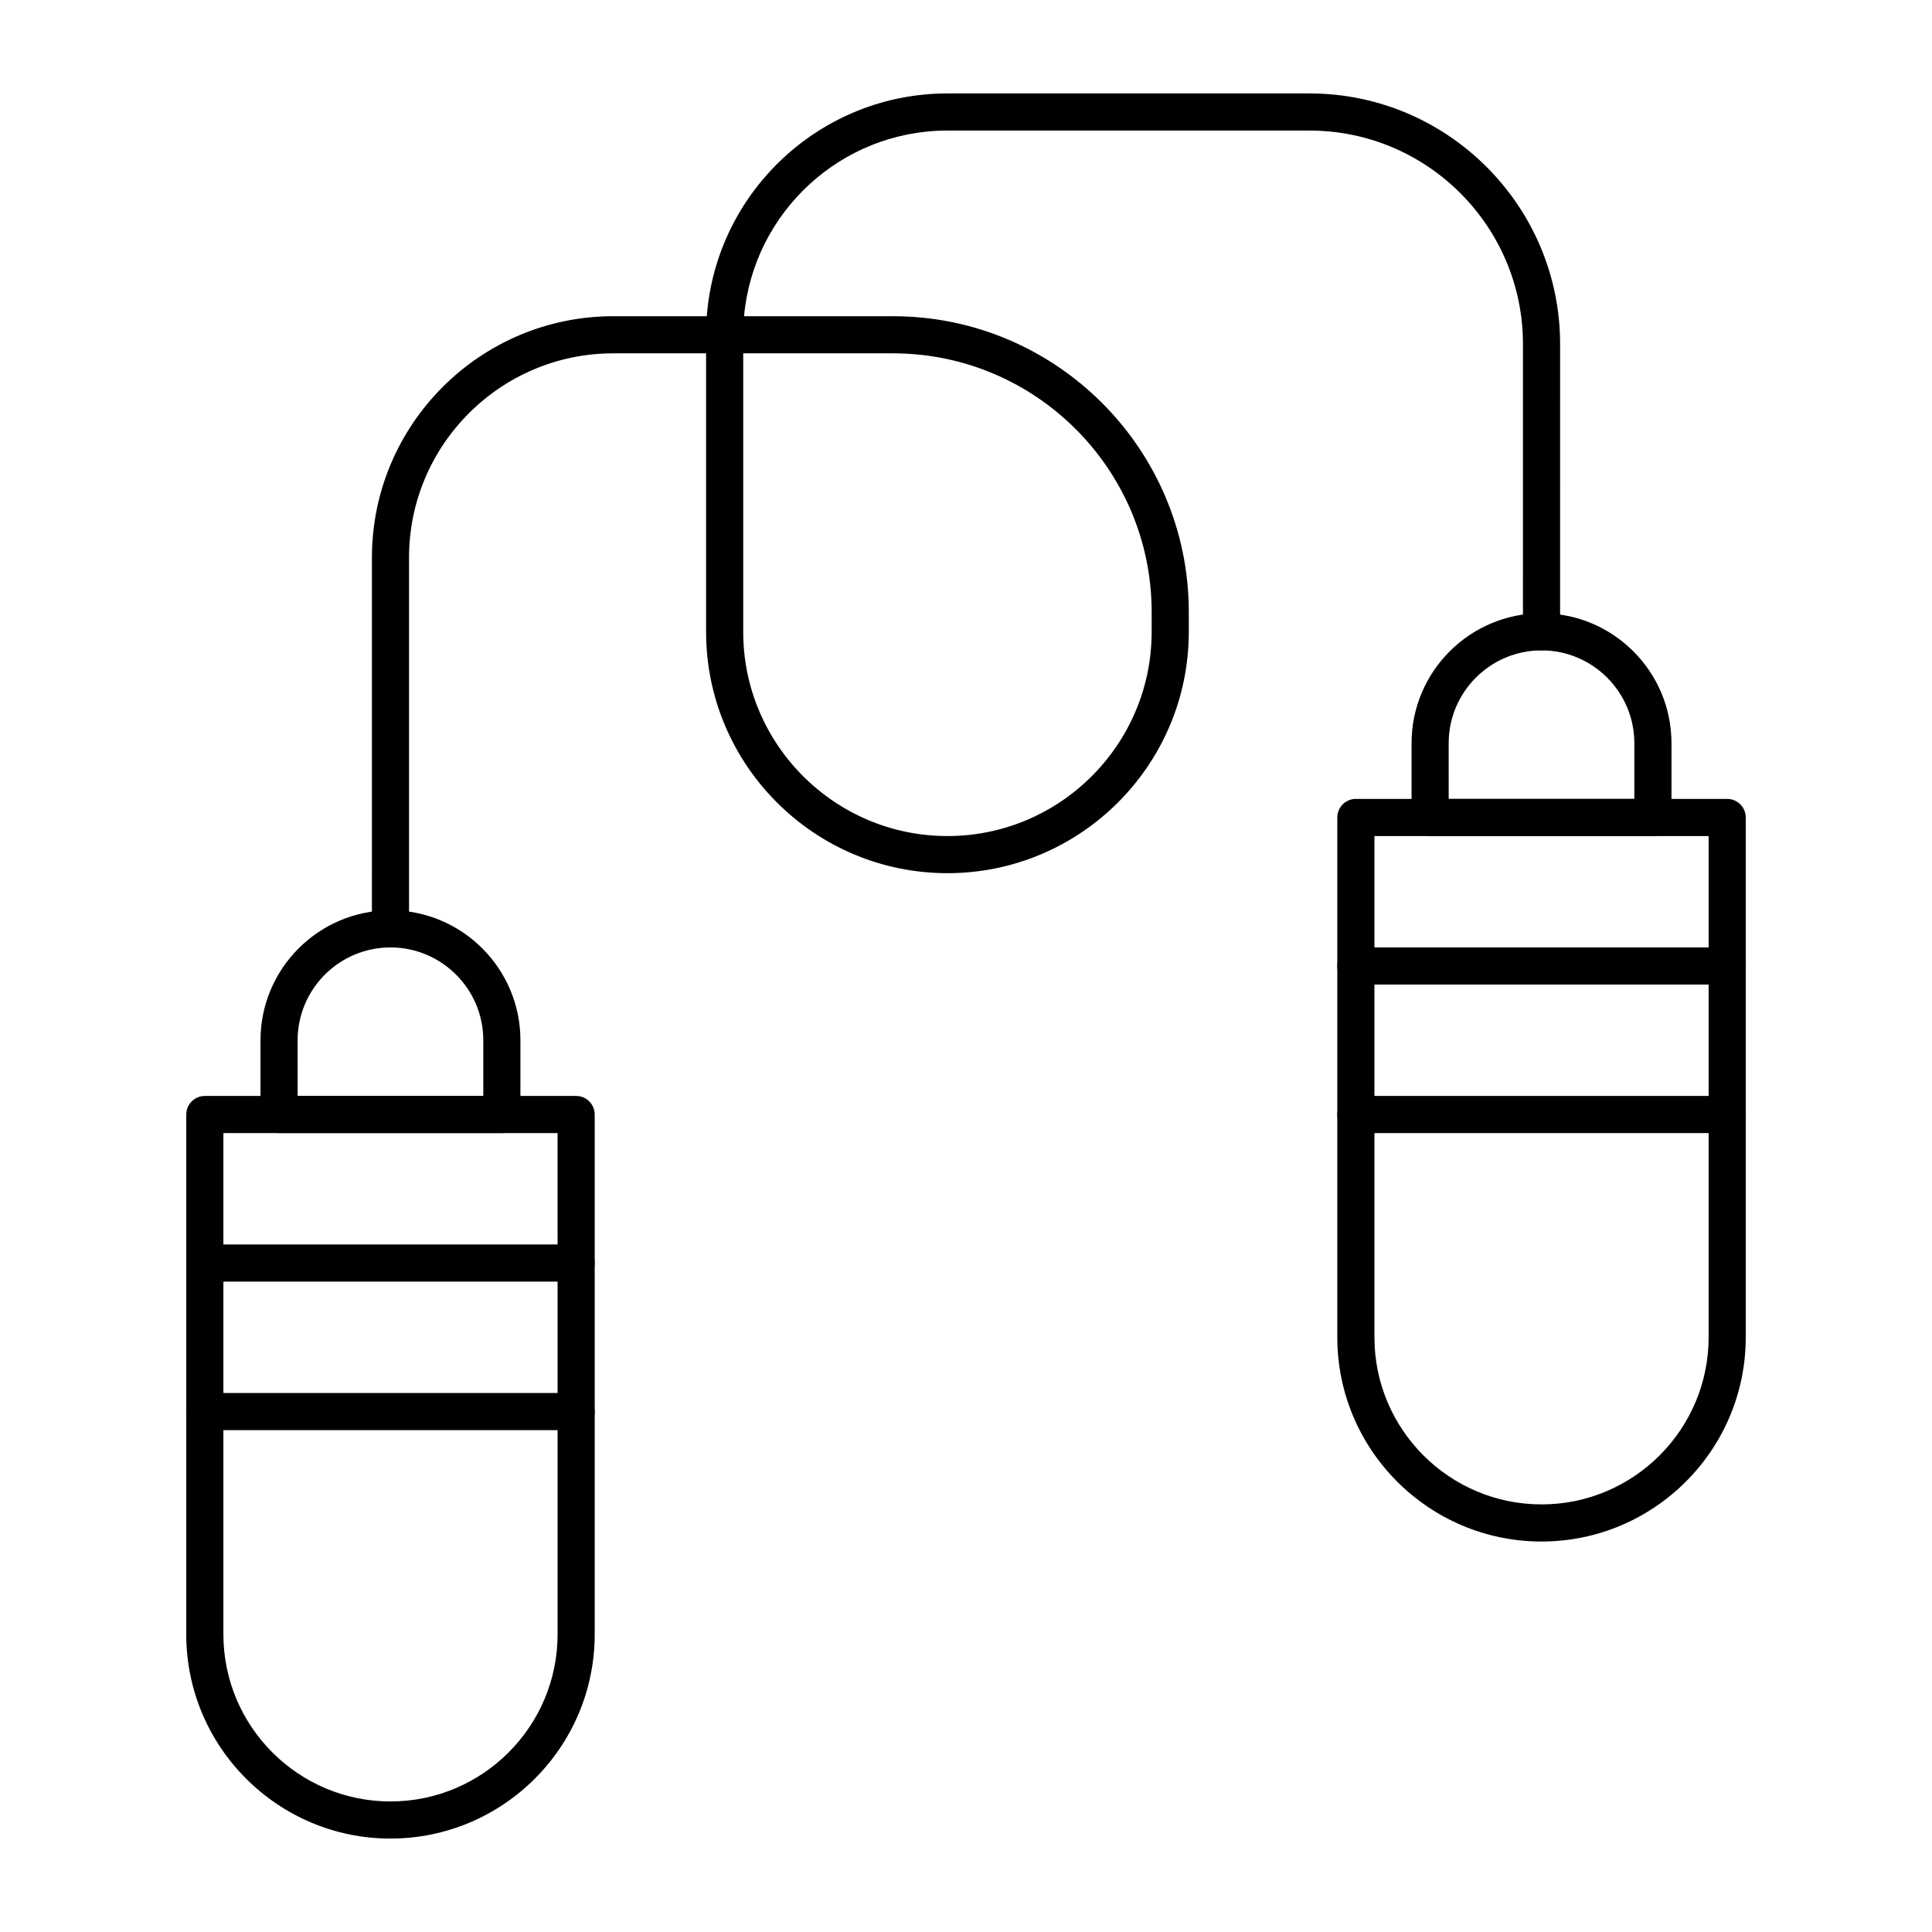
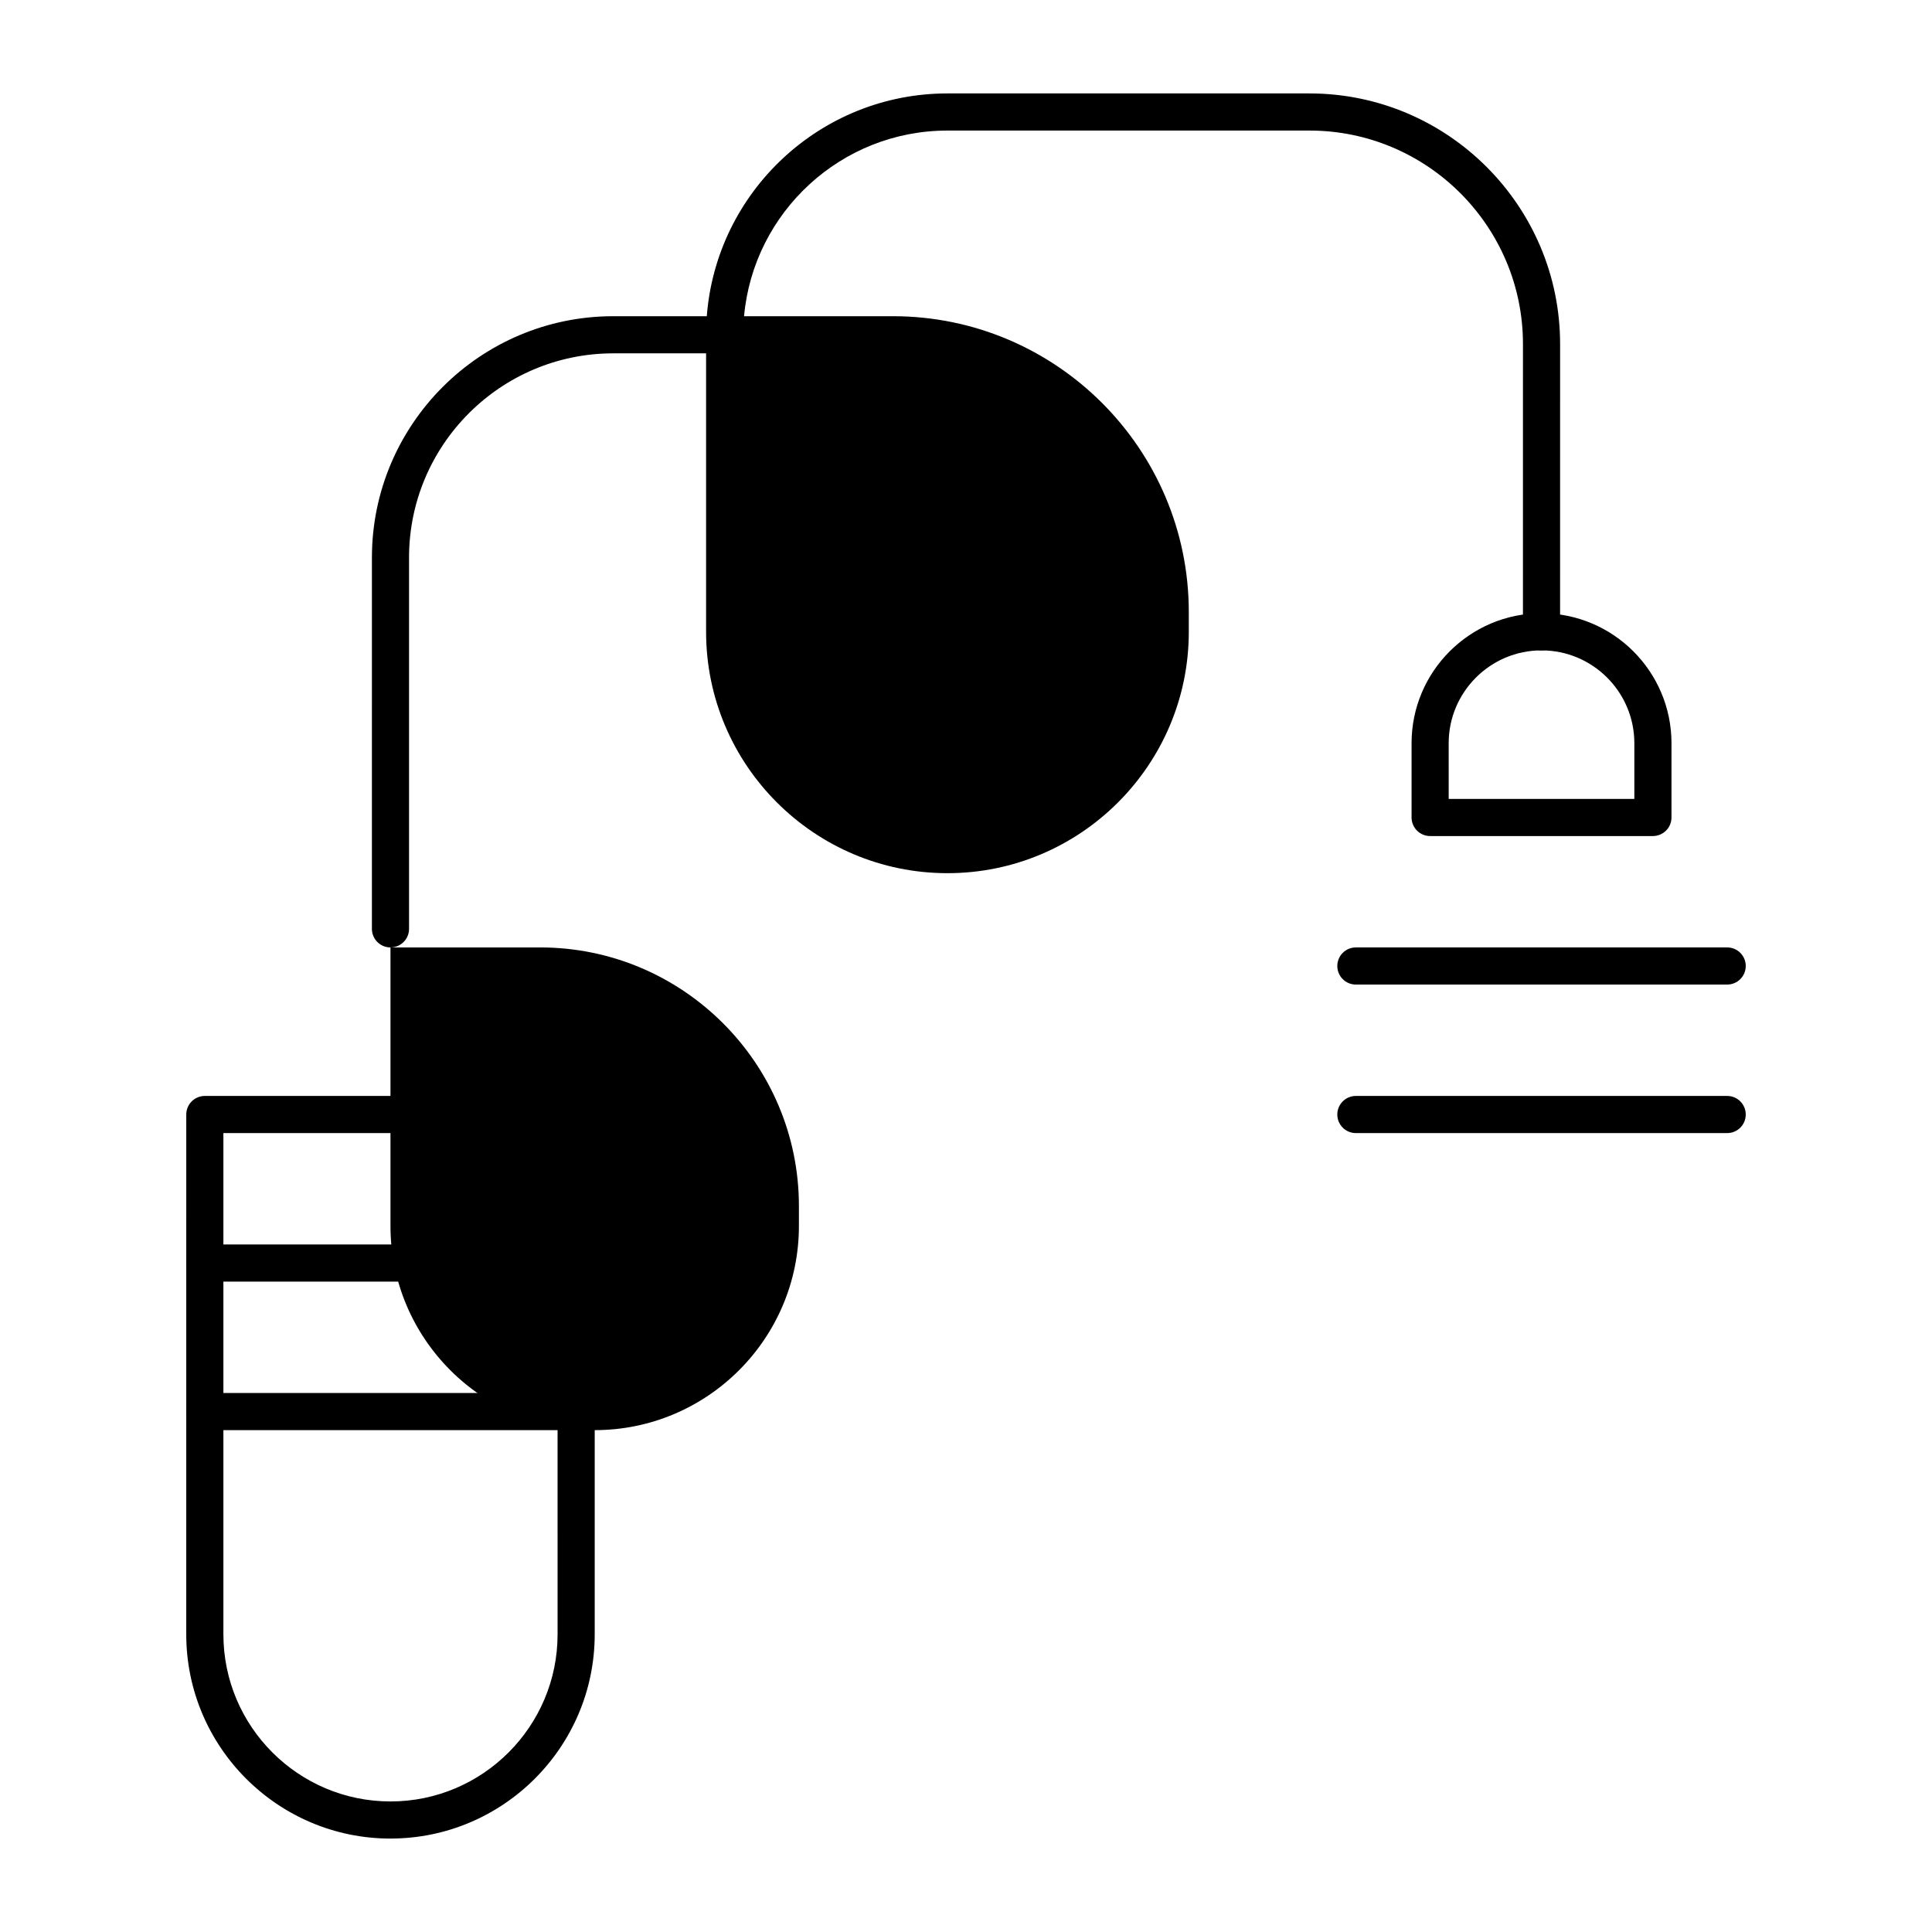
<svg xmlns="http://www.w3.org/2000/svg" fill="#000000" width="800px" height="800px" version="1.1" viewBox="144 144 512 512">
  <g>
    <path d="m247.48 631.24c-29.844 0-54.121-24.277-54.121-54.121l0.004-137.76c0-2.719 2.203-4.922 4.922-4.922h98.398c2.719 0 4.922 2.203 4.922 4.922v137.76c-0.004 29.84-24.281 54.117-54.125 54.117zm-44.277-186.96v132.84c0 24.418 19.863 44.281 44.281 44.281s44.281-19.863 44.281-44.281l-0.004-132.84z" />
-     <path d="m277 444.28h-59.043c-2.719 0-4.922-2.203-4.922-4.922v-19.68c0-18.992 15.449-34.441 34.441-34.441 18.992 0 34.441 15.449 34.441 34.441v19.68c0 2.723-2.203 4.922-4.918 4.922zm-54.121-9.84h49.199v-14.762c0-13.566-11.035-24.602-24.602-24.602-13.566 0-24.602 11.035-24.602 24.602z" />
-     <path d="m552.52 552.52c-29.844 0-54.121-24.277-54.121-54.121v-137.76c0-2.719 2.203-4.922 4.922-4.922h98.398c2.719 0 4.922 2.203 4.922 4.922v137.76c0 29.844-24.281 54.121-54.121 54.121zm-44.281-186.96v132.84c0 24.418 19.863 44.281 44.281 44.281s44.281-19.863 44.281-44.281v-132.84z" />
    <path d="m582.04 365.56h-59.039c-2.719 0-4.922-2.203-4.922-4.922v-19.68c0-18.992 15.449-34.441 34.441-34.441 18.992 0 34.441 15.449 34.441 34.441v19.68c0 2.719-2.203 4.922-4.922 4.922zm-54.121-9.84h49.199v-14.762c0-13.566-11.035-24.602-24.602-24.602s-24.602 11.035-24.602 24.602z" />
-     <path d="m247.48 395.08c-2.719 0-4.922-2.203-4.922-4.922l0.004-98.398c0-35.27 28.691-63.961 63.961-63.961h24.785c2.519-32.977 30.16-59.039 63.773-59.039h95.941c36.625 0 66.422 29.797 66.422 66.422l-0.004 76.258c0 2.719-2.203 4.922-4.922 4.922s-4.922-2.203-4.922-4.922l0.004-76.258c0-31.199-25.383-56.582-56.582-56.582h-95.938c-28.184 0-51.406 21.652-53.898 49.199h39.465c43.227 0 78.395 35.168 78.395 78.395v5.246c0 35.27-28.691 63.961-63.961 63.961s-63.961-28.691-63.961-63.961v-73.801h-24.602c-29.844 0-54.121 24.277-54.121 54.121v98.398c0.004 2.719-2.199 4.922-4.918 4.922zm93.48-157.44v73.801c0 29.844 24.277 54.121 54.121 54.121s54.121-24.277 54.121-54.121v-5.246c0-37.801-30.754-68.555-68.555-68.555z" />
+     <path d="m247.48 395.08c-2.719 0-4.922-2.203-4.922-4.922l0.004-98.398c0-35.27 28.691-63.961 63.961-63.961h24.785c2.519-32.977 30.16-59.039 63.773-59.039h95.941c36.625 0 66.422 29.797 66.422 66.422l-0.004 76.258c0 2.719-2.203 4.922-4.922 4.922s-4.922-2.203-4.922-4.922l0.004-76.258c0-31.199-25.383-56.582-56.582-56.582h-95.938c-28.184 0-51.406 21.652-53.898 49.199h39.465c43.227 0 78.395 35.168 78.395 78.395v5.246c0 35.27-28.691 63.961-63.961 63.961s-63.961-28.691-63.961-63.961v-73.801h-24.602c-29.844 0-54.121 24.277-54.121 54.121v98.398c0.004 2.719-2.199 4.922-4.918 4.922zv73.801c0 29.844 24.277 54.121 54.121 54.121s54.121-24.277 54.121-54.121v-5.246c0-37.801-30.754-68.555-68.555-68.555z" />
    <path d="m296.68 483.64h-98.402c-2.719 0-4.922-2.203-4.922-4.922s2.203-4.922 4.922-4.922h98.398c2.719 0 4.922 2.203 4.922 4.922s-2.203 4.922-4.918 4.922z" />
    <path d="m296.68 523h-98.402c-2.719 0-4.922-2.203-4.922-4.922s2.203-4.922 4.922-4.922h98.398c2.719 0 4.922 2.203 4.922 4.922s-2.203 4.922-4.918 4.922z" />
    <path d="m601.72 404.92h-98.398c-2.719 0-4.922-2.203-4.922-4.922s2.203-4.922 4.922-4.922h98.398c2.719 0 4.922 2.203 4.922 4.922s-2.203 4.922-4.922 4.922z" />
    <path d="m601.72 444.28h-98.398c-2.719 0-4.922-2.203-4.922-4.922s2.203-4.922 4.922-4.922h98.398c2.719 0 4.922 2.203 4.922 4.922 0 2.723-2.203 4.922-4.922 4.922z" />
  </g>
</svg>